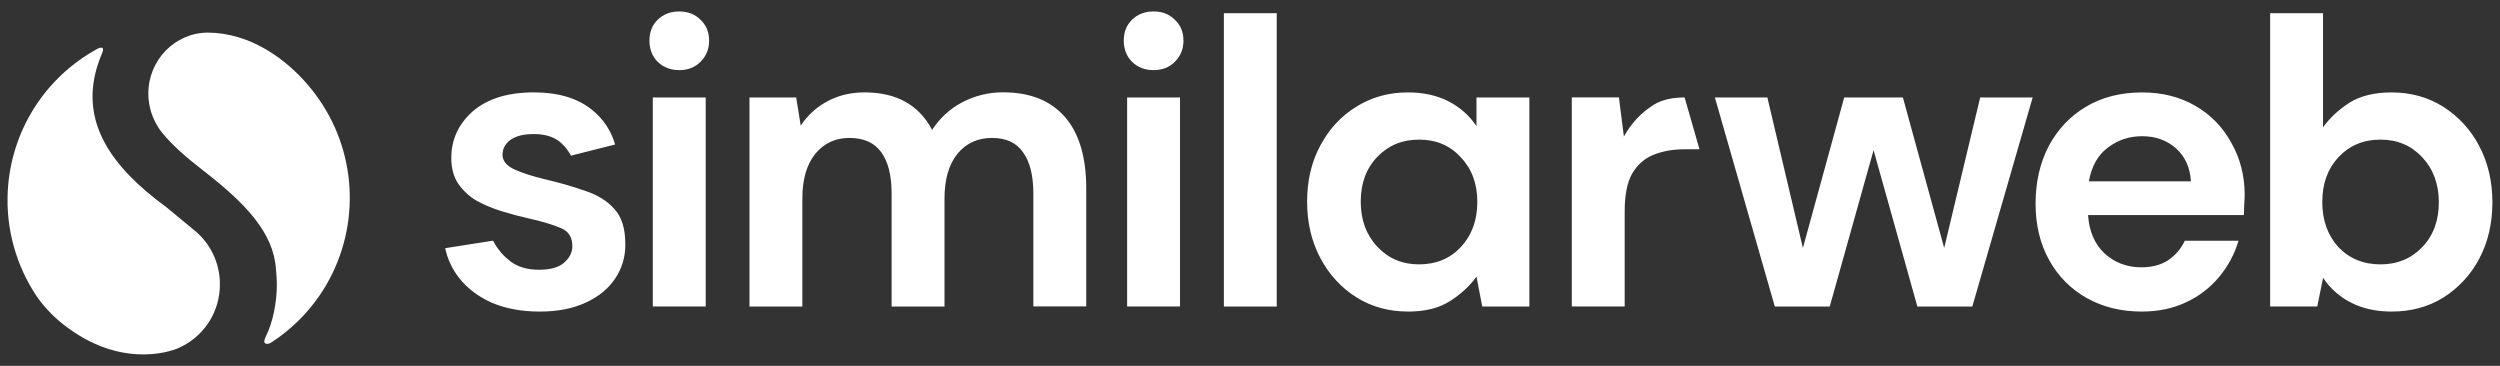
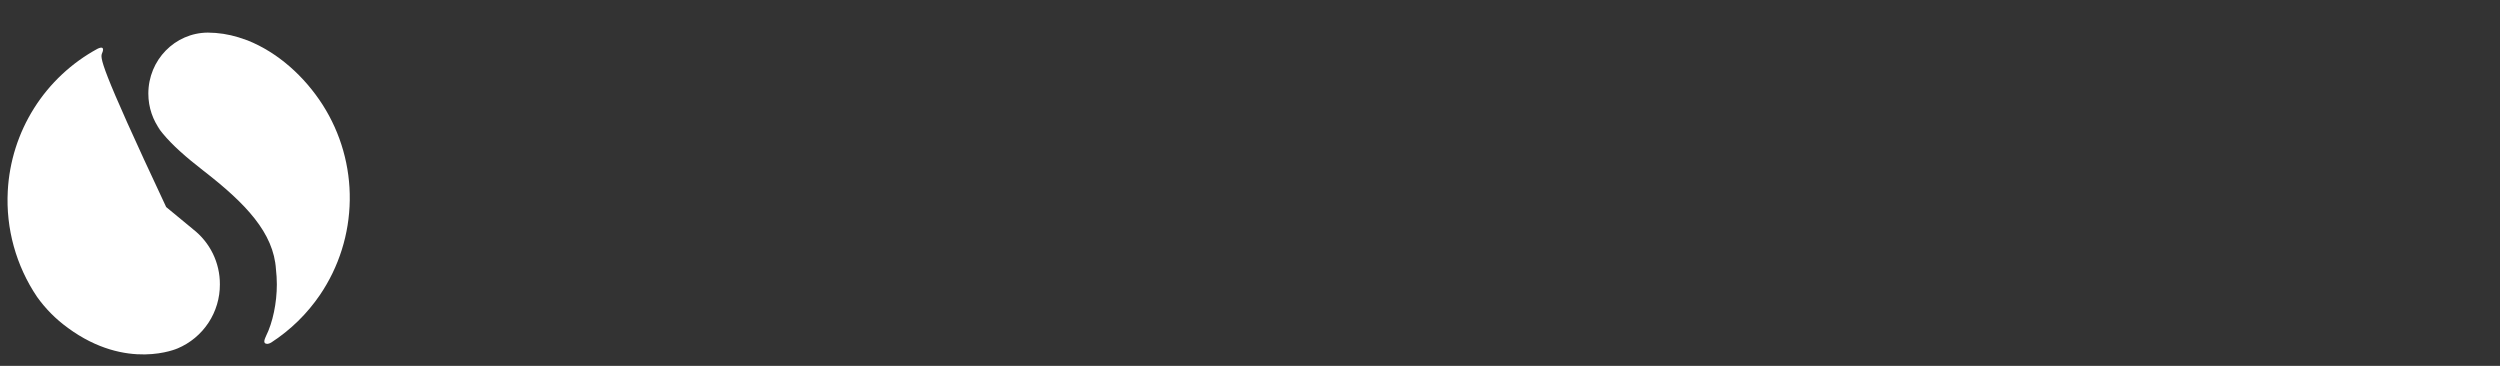
<svg xmlns="http://www.w3.org/2000/svg" width="164" height="24" viewBox="0 0 164 24" fill="none">
  <rect x="0" y="0" width="164" height="24" fill="#333333" stroke="none" />
  <g clip-path="url(#clip0_16631_167)">
-     <path fill-rule="evenodd" clip-rule="evenodd" d="M75.676 4.6C75.105 4.6 74.632 4.417 74.257 4.051C73.899 3.686 73.719 3.221 73.719 2.661C73.719 2.103 73.899 1.648 74.257 1.299C74.632 0.933 75.105 0.75 75.676 0.75C76.246 0.75 76.712 0.933 77.071 1.299C77.446 1.648 77.635 2.103 77.635 2.662C77.635 3.22 77.445 3.682 77.071 4.052C76.712 4.417 76.246 4.6 75.676 4.6ZM73.94 20.105V6.393H77.409V20.106H73.94V20.105ZM43.14 4.052C43.516 4.418 43.988 4.6 44.559 4.6C45.129 4.6 45.595 4.418 45.954 4.052C46.329 3.682 46.518 3.221 46.518 2.662C46.518 2.104 46.329 1.648 45.954 1.299C45.596 0.933 45.129 0.751 44.559 0.751C43.989 0.751 43.515 0.933 43.14 1.299C42.782 1.649 42.603 2.104 42.603 2.662C42.603 3.221 42.781 3.686 43.14 4.052ZM42.824 6.392V20.106H46.294V6.392H42.824ZM49.166 6.392V20.109H52.634V13.03C52.634 11.777 52.914 10.8 53.476 10.098C54.053 9.396 54.803 9.048 55.726 9.048C56.664 9.048 57.359 9.36 57.812 9.988C58.265 10.613 58.49 11.518 58.49 12.698V20.108H61.959V13.03C61.959 11.777 62.239 10.8 62.799 10.098C63.377 9.396 64.136 9.048 65.075 9.048C65.998 9.048 66.676 9.36 67.11 9.988C67.563 10.613 67.788 11.518 67.788 12.698V20.101H71.257V12.36C71.257 10.296 70.787 8.73 69.848 7.66C68.909 6.592 67.563 6.057 65.808 6.057C64.864 6.05 63.933 6.279 63.1 6.722C62.307 7.146 61.635 7.765 61.147 8.521C60.28 6.881 58.806 6.061 56.729 6.061C55.79 6.061 54.959 6.263 54.235 6.669C53.543 7.043 52.956 7.585 52.527 8.245L52.23 6.393L49.166 6.392ZM80.286 0.867V20.109H83.754V0.867H80.286ZM92.358 20.437C91.093 20.437 89.962 20.125 88.971 19.497C87.976 18.869 87.191 18.014 86.614 16.927C86.037 15.84 85.746 14.603 85.746 13.224C85.746 11.844 86.036 10.614 86.614 9.547C87.191 8.46 87.98 7.612 88.971 7.003C89.965 6.375 91.093 6.063 92.358 6.063C93.368 6.063 94.256 6.255 95.015 6.644C95.775 7.03 96.388 7.575 96.857 8.277V6.395H100.326V20.11H97.236L96.857 18.145C96.424 18.753 95.847 19.289 95.123 19.747C94.415 20.21 93.496 20.439 92.358 20.439V20.437ZM93.088 17.343C94.21 17.343 95.123 16.963 95.827 16.209C96.551 15.435 96.913 14.447 96.913 13.25C96.913 12.053 96.551 11.076 95.827 10.318C95.123 9.543 94.21 9.158 93.088 9.158C91.987 9.158 91.074 9.537 90.35 10.291C89.626 11.046 89.264 12.023 89.264 13.224C89.264 14.421 89.626 15.408 90.35 16.183C91.074 16.953 91.986 17.343 93.088 17.343ZM103.11 6.392V20.106H106.579V13.856C106.579 12.805 106.739 11.984 107.065 11.396C107.41 10.806 107.88 10.391 108.476 10.152C109.073 9.912 109.751 9.792 110.511 9.792H111.486L110.511 6.392C109.803 6.392 109.057 6.518 108.506 6.861C107.674 7.376 106.992 8.1 106.527 8.961L106.201 6.391H103.11V6.392ZM116.428 20.109L112.496 6.395H115.939L118.27 16.265L120.98 6.395H124.83L127.539 16.265L129.899 6.395H133.342L129.384 20.109H125.779L122.906 9.849L120.031 20.109H116.428ZM136.895 19.554C137.945 20.142 139.145 20.438 140.501 20.438C141.583 20.438 142.552 20.235 143.403 19.83C144.241 19.447 144.982 18.879 145.571 18.17C146.156 17.475 146.59 16.666 146.845 15.794H143.321C143.083 16.312 142.721 16.734 142.235 17.067C141.763 17.379 141.176 17.536 140.472 17.536C139.533 17.536 138.727 17.233 138.059 16.625C137.41 16.016 137.048 15.178 136.977 14.108H147.194C147.21 13.868 147.22 13.639 147.22 13.416C147.24 13.197 147.25 12.984 147.25 12.781C147.25 11.528 146.959 10.395 146.382 9.381C145.839 8.364 145.021 7.521 144.022 6.947C143.011 6.359 141.847 6.063 140.527 6.063C139.115 6.063 137.89 6.375 136.84 7.003C135.81 7.612 134.998 8.466 134.401 9.573C133.824 10.677 133.534 11.94 133.534 13.36C133.534 14.76 133.831 15.993 134.427 17.064C135 18.109 135.855 18.972 136.895 19.554ZM138.277 9.684C138.926 9.184 139.676 8.935 140.527 8.935C141.414 8.935 142.154 9.205 142.75 9.736C143.347 10.271 143.67 10.99 143.725 11.894H137.029C137.211 10.9 137.625 10.162 138.277 9.683V9.684ZM156.893 20.438C155.879 20.438 154.995 20.245 154.236 19.856C153.49 19.482 152.855 18.919 152.394 18.224L152.012 20.106H148.922V0.866H152.39V8.356C152.824 7.748 153.395 7.213 154.099 6.754C154.823 6.292 155.752 6.063 156.89 6.063C158.154 6.063 159.283 6.375 160.277 7.003C161.276 7.636 162.089 8.523 162.634 9.573C163.211 10.661 163.501 11.898 163.501 13.277C163.501 14.657 163.211 15.894 162.634 16.981C162.085 18.021 161.272 18.898 160.277 19.524C159.289 20.136 158.158 20.438 156.893 20.438ZM156.162 17.343C157.264 17.343 158.177 16.964 158.901 16.209C159.625 15.455 159.987 14.477 159.987 13.277C159.987 12.08 159.625 11.093 158.901 10.318C158.177 9.544 157.268 9.158 156.162 9.158C155.041 9.158 154.122 9.544 153.398 10.318C152.694 11.073 152.342 12.05 152.342 13.251C152.342 14.447 152.694 15.435 153.398 16.209C154.118 16.964 155.041 17.343 156.162 17.343ZM38.414 12.53C39.21 12.79 39.842 13.185 40.312 13.72C40.781 14.239 41.016 14.983 41.019 15.96C41.046 16.774 40.818 17.577 40.367 18.255C39.914 18.936 39.265 19.471 38.414 19.857C37.564 20.247 36.562 20.439 35.404 20.439C34.212 20.439 33.162 20.243 32.259 19.857C31.356 19.452 30.632 18.9 30.091 18.198C29.655 17.633 29.352 16.978 29.204 16.28L32.344 15.788C32.458 16.044 32.894 16.698 33.361 17.038C33.395 17.07 33.429 17.098 33.465 17.13L33.481 17.144C33.971 17.514 34.593 17.696 35.353 17.696C36.113 17.696 36.663 17.54 37.006 17.228C37.367 16.915 37.546 16.556 37.546 16.15C37.546 15.558 37.293 15.163 36.787 14.96C36.279 14.74 35.574 14.528 34.671 14.325C34.078 14.193 33.491 14.036 32.911 13.856C32.339 13.681 31.785 13.449 31.258 13.165C30.786 12.885 30.38 12.508 30.065 12.058C29.758 11.599 29.605 11.038 29.605 10.372C29.605 9.155 30.075 8.135 31.013 7.304C31.972 6.476 33.309 6.06 35.027 6.06C36.617 6.06 37.883 6.44 38.822 7.194C39.561 7.774 40.097 8.575 40.35 9.48L37.451 10.212L37.448 10.198C37.448 10.198 37.067 9.45 36.448 9.121C36.082 8.905 35.599 8.795 35 8.795C34.348 8.795 33.842 8.922 33.48 9.181C33.138 9.441 32.965 9.763 32.965 10.149C32.965 10.554 33.229 10.877 33.751 11.116C34.273 11.356 34.971 11.578 35.838 11.781C36.776 12.004 37.638 12.253 38.413 12.529L38.414 12.53Z" fill="white" />
    <path d="M21.167 6.877C19.967 5.006 18.23 3.443 16.237 2.649L15.647 2.449C14.996 2.248 14.319 2.143 13.637 2.139C11.478 2.149 9.731 3.935 9.731 6.139C9.731 7.057 10.034 7.901 10.542 8.573L10.298 8.253C10.415 8.427 10.542 8.599 10.689 8.773C11.309 9.523 12.189 10.302 13.329 11.186C16.134 13.356 17.953 15.282 18.103 17.669C18.139 17.991 18.161 18.32 18.161 18.653C18.161 19.866 17.897 21.15 17.447 22.053H17.451C17.451 22.053 17.258 22.406 17.379 22.509C17.441 22.562 17.575 22.602 17.809 22.459C19.065 21.642 20.147 20.583 20.991 19.344C22.235 17.511 22.914 15.352 22.944 13.137C22.977 10.921 22.359 8.745 21.167 6.877Z" fill="white" />
-     <path d="M12.658 15.032L10.901 13.582C7.221 10.897 5.307 8.001 6.356 4.43C6.451 4.105 6.568 3.789 6.702 3.48V3.476C6.702 3.476 6.962 2.931 6.396 3.2C4.698 4.122 3.266 5.464 2.235 7.098C1.205 8.732 0.611 10.603 0.51 12.532C0.378 14.993 1.052 17.43 2.43 19.474C2.986 20.255 3.667 20.941 4.445 21.502H4.442C8.322 24.358 11.65 22.855 11.65 22.855H11.653C12.478 22.507 13.182 21.922 13.675 21.174C14.168 20.426 14.429 19.549 14.424 18.653C14.428 17.954 14.27 17.264 13.964 16.636C13.657 16.009 13.21 15.46 12.657 15.033L12.658 15.032Z" fill="white" />
+     <path d="M12.658 15.032L10.901 13.582C6.451 4.105 6.568 3.789 6.702 3.48V3.476C6.702 3.476 6.962 2.931 6.396 3.2C4.698 4.122 3.266 5.464 2.235 7.098C1.205 8.732 0.611 10.603 0.51 12.532C0.378 14.993 1.052 17.43 2.43 19.474C2.986 20.255 3.667 20.941 4.445 21.502H4.442C8.322 24.358 11.65 22.855 11.65 22.855H11.653C12.478 22.507 13.182 21.922 13.675 21.174C14.168 20.426 14.429 19.549 14.424 18.653C14.428 17.954 14.27 17.264 13.964 16.636C13.657 16.009 13.21 15.46 12.657 15.033L12.658 15.032Z" fill="white" />
  </g>
  <defs>
    <clipPath id="clip0_16631_167">
      <rect width="164" height="24" fill="white" />
    </clipPath>
  </defs>
</svg>